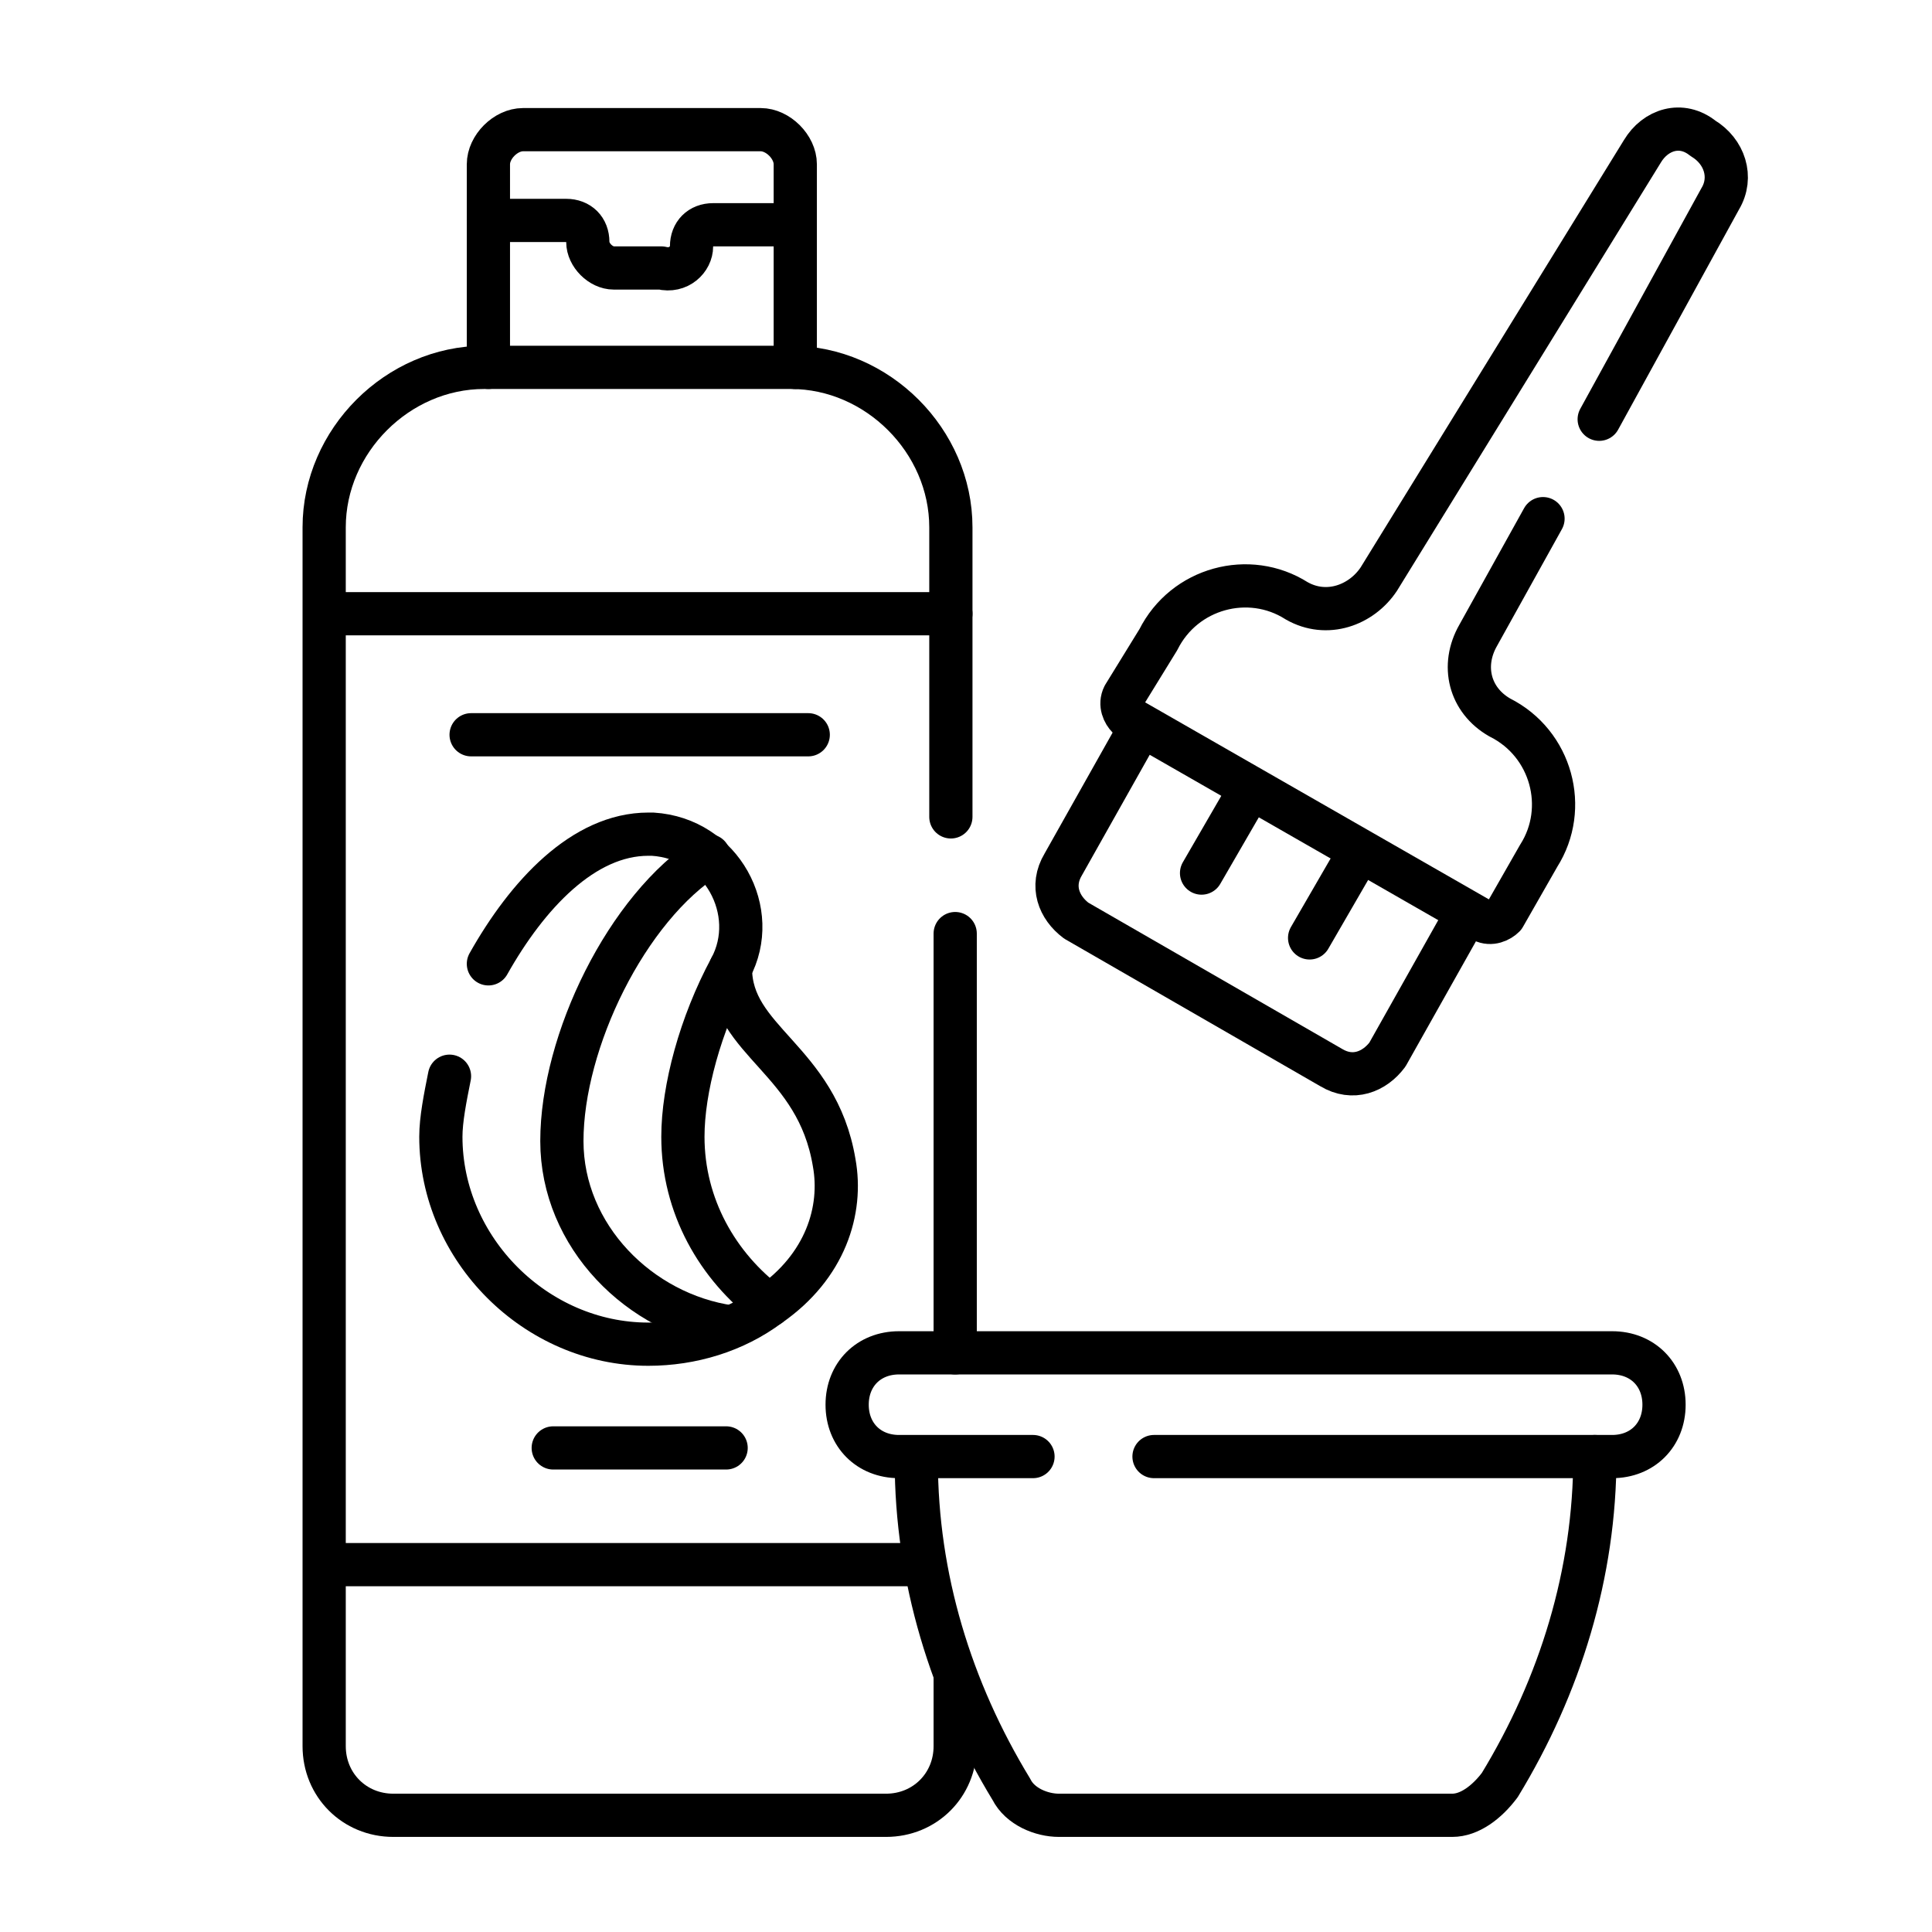
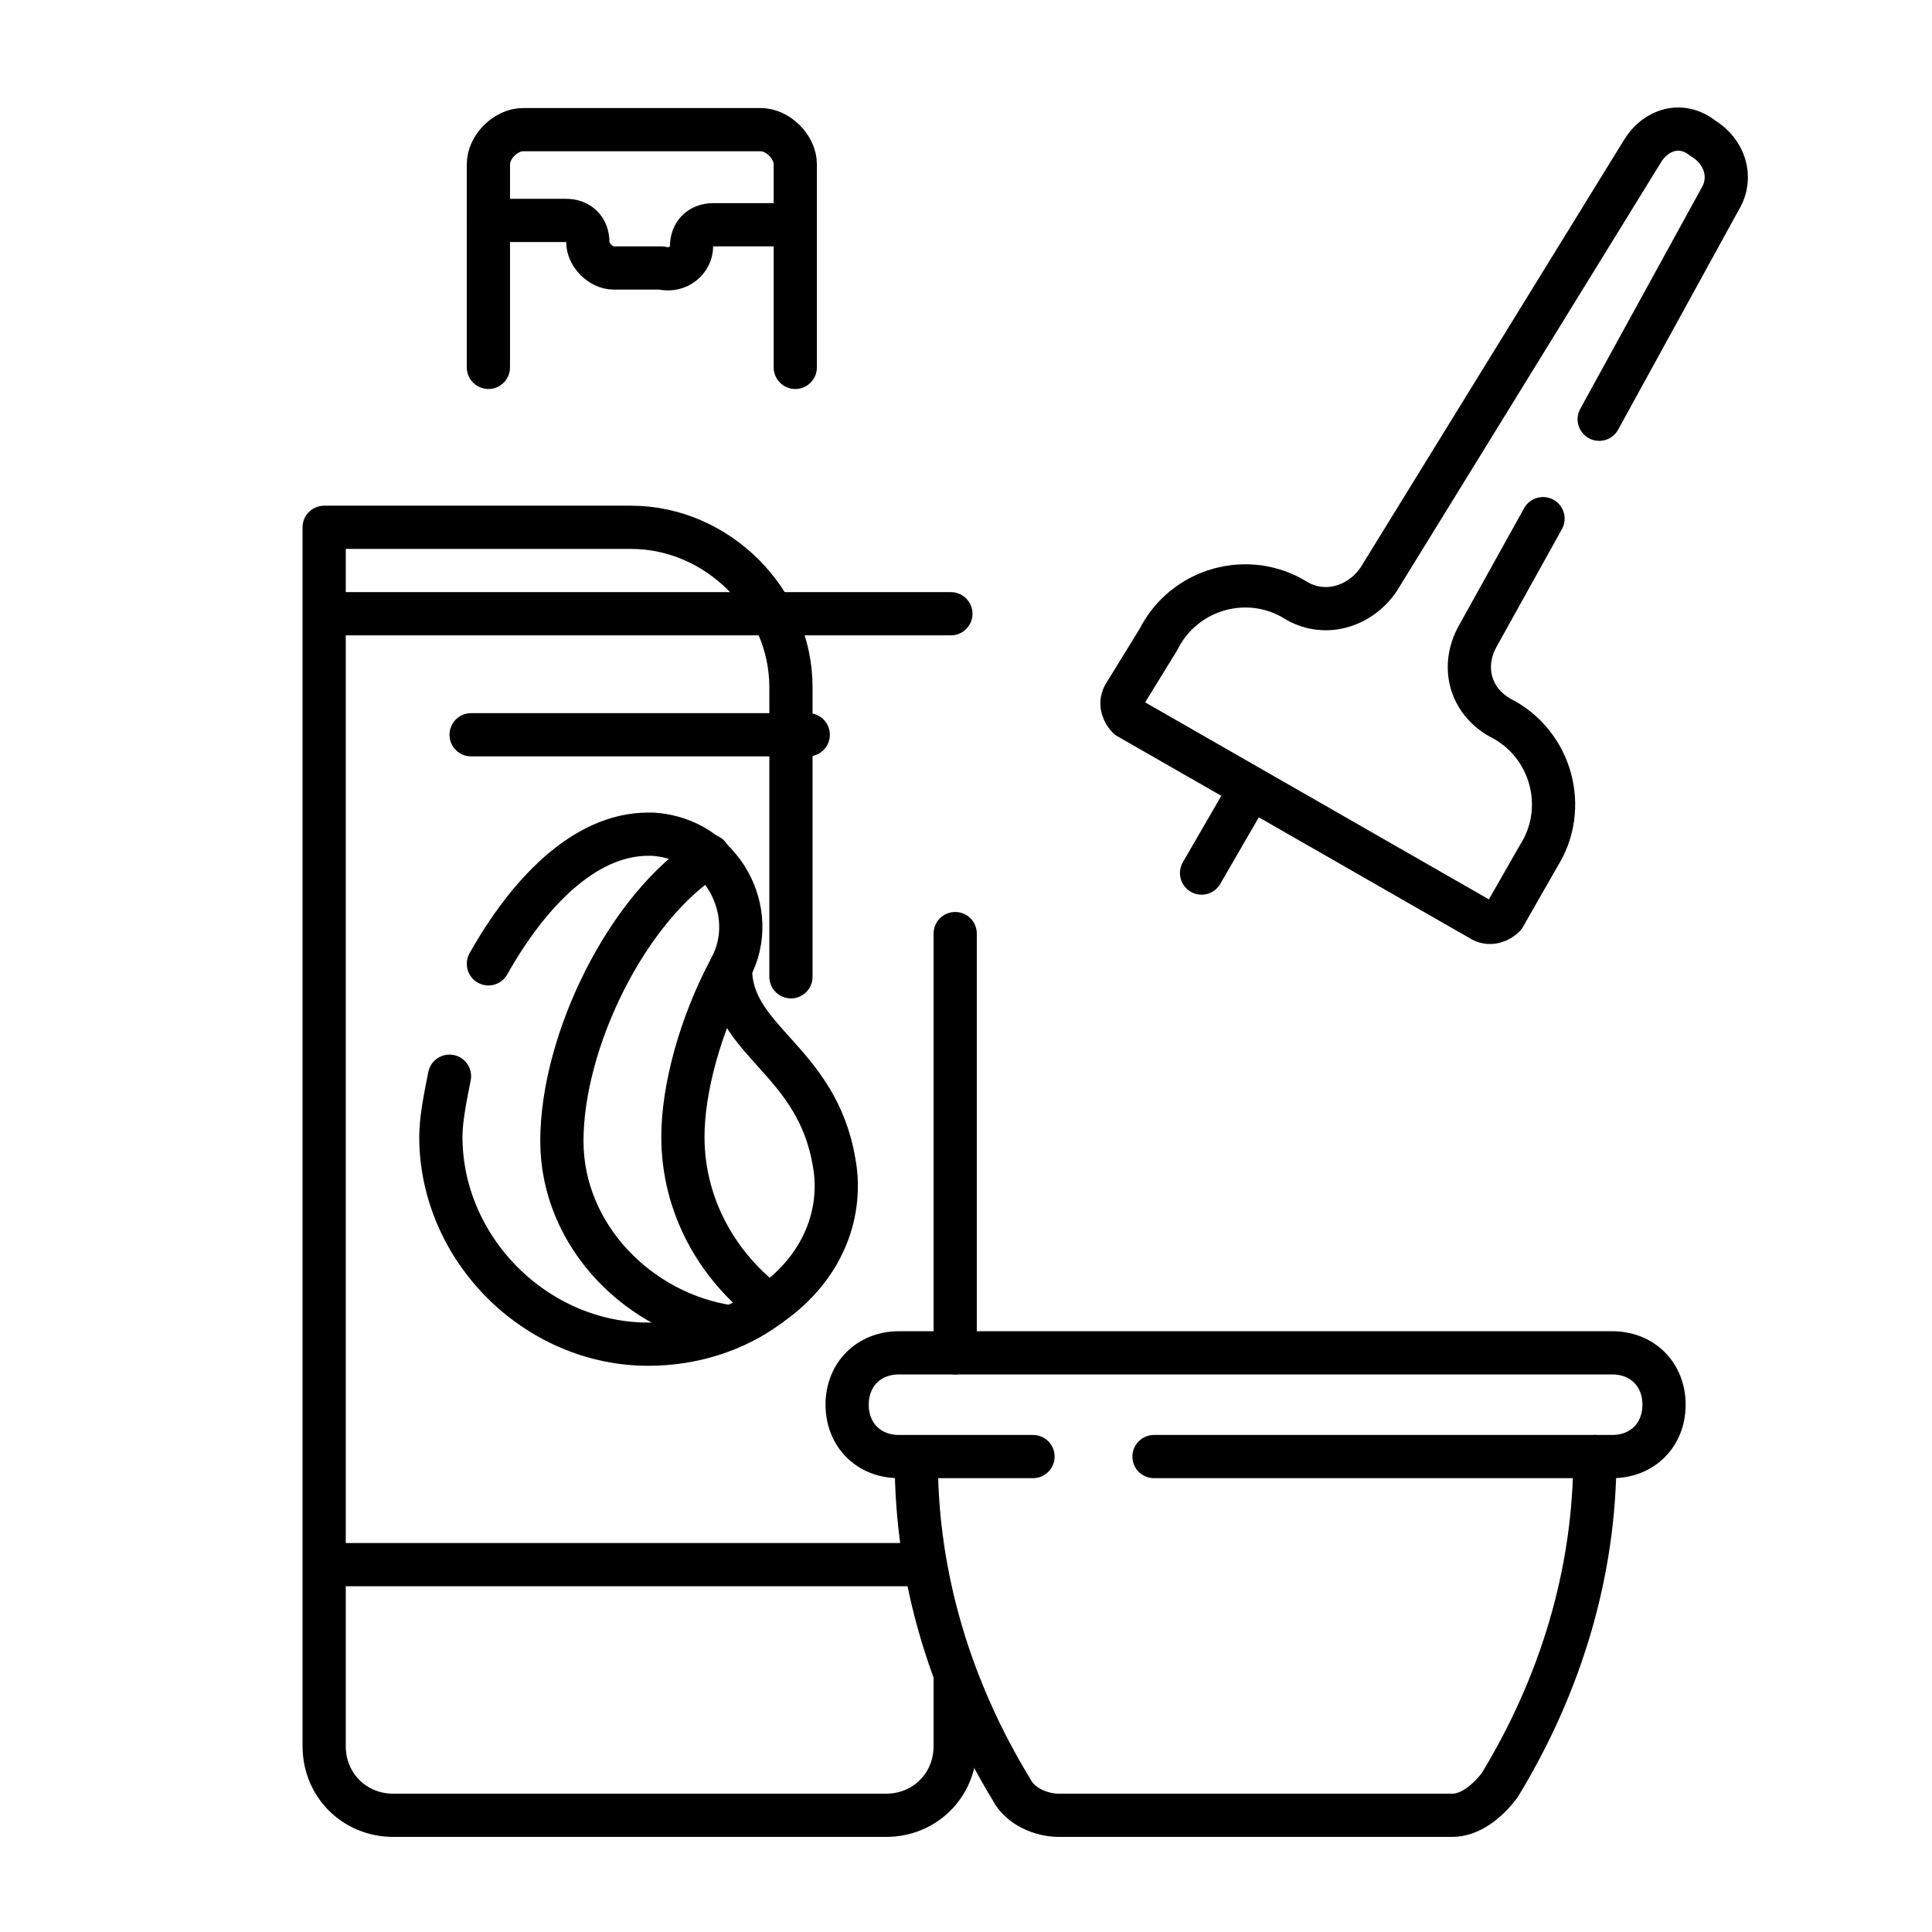
<svg xmlns="http://www.w3.org/2000/svg" version="1.1" id="Capa_1" x="0px" y="0px" viewBox="0 0 44.7 44.7" style="enable-background:new 0 0 44.7 44.7;" xml:space="preserve">
  <style type="text/css">
	.st0{fill:none;stroke:#000000;stroke-linecap:round;stroke-linejoin:round;stroke-miterlimit:10;}
</style>
  <g>
    <g>
      <line class="st0" x1="22.1" y1="21.6" x2="22.1" y2="31.3" />
-       <path class="st0" d="M22.1,38.8v1.6c0,0.9-0.7,1.6-1.6,1.6H9.1c-0.9,0-1.6-0.7-1.6-1.6V12.2c0-2,1.7-3.7,3.7-3.7h7.1    c2,0,3.7,1.7,3.7,3.7v6.7" />
+       <path class="st0" d="M22.1,38.8v1.6c0,0.9-0.7,1.6-1.6,1.6H9.1c-0.9,0-1.6-0.7-1.6-1.6V12.2h7.1    c2,0,3.7,1.7,3.7,3.7v6.7" />
      <path class="st0" d="M11.3,8.5V3.8c0-0.4,0.4-0.8,0.8-0.8h5.5c0.4,0,0.8,0.4,0.8,0.8v4.7" />
      <path class="st0" d="M11.3,5.1h1.8c0.3,0,0.5,0.2,0.5,0.5l0,0c0,0.3,0.3,0.6,0.6,0.6h1.1C15.7,6.3,16,6,16,5.7l0,0    c0-0.3,0.2-0.5,0.5-0.5h1.8" />
      <g>
        <line class="st0" x1="21.3" y1="36.2" x2="7.6" y2="36.2" />
        <line class="st0" x1="7.6" y1="14.2" x2="22" y2="14.2" />
        <g>
          <path class="st0" d="M10.4,24.9c-0.1,0.5-0.2,1-0.2,1.4c0,2.6,2.2,4.8,4.8,4.8c1,0,2-0.3,2.8-0.9c-1.2-0.9-2-2.3-2-3.9      c0-1.1,0.4-2.6,1.1-3.9c0.7-1.3-0.2-3-1.8-3.1c0,0-0.1,0-0.1,0c-1.5,0-2.8,1.4-3.7,3" />
          <path class="st0" d="M16.9,30.7c-2.1-0.3-3.9-2.1-3.9-4.3c0-2.3,1.5-5.4,3.4-6.6" />
          <path class="st0" d="M16.9,22.4c0,1.7,2,2.1,2.4,4.5c0.2,1.1-0.2,2.4-1.5,3.3" />
        </g>
        <line class="st0" x1="10.9" y1="17" x2="18.7" y2="17" />
-         <line class="st0" x1="12.8" y1="33.5" x2="16.8" y2="33.5" />
      </g>
    </g>
-     <path class="st0" d="M32.4,23.9" />
    <path class="st0" d="M32.4,31.3" />
    <g>
      <path class="st0" d="M37,9.7l2.8-5.1c0.3-0.5,0.1-1.1-0.4-1.4l0,0C38.9,2.8,38.3,3,38,3.5l-6.1,9.9c-0.4,0.6-1.2,0.9-1.9,0.5l0,0    c-1.1-0.7-2.6-0.3-3.2,0.9L26,16.1c-0.1,0.2,0,0.4,0.1,0.5l8.2,4.7c0.2,0.1,0.4,0,0.5-0.1l0.8-1.4c0.7-1.1,0.3-2.6-0.9-3.2l0,0    c-0.7-0.4-0.9-1.2-0.5-1.9l1.5-2.7" />
-       <path class="st0" d="M33.9,21.2l-1.8,3.2c-0.3,0.4-0.8,0.6-1.3,0.3l-5.9-3.4c-0.4-0.3-0.6-0.8-0.3-1.3l1.8-3.2" />
      <line class="st0" x1="28.9" y1="18.3" x2="27.8" y2="20.2" />
-       <line class="st0" x1="31.4" y1="19.8" x2="30.3" y2="21.7" />
    </g>
    <path class="st0" d="M23.9,33.7h-3.1c-0.7,0-1.2-0.5-1.2-1.2l0,0c0-0.7,0.5-1.2,1.2-1.2h16.5c0.7,0,1.2,0.5,1.2,1.2l0,0   c0,0.7-0.5,1.2-1.2,1.2H26.7" />
    <path class="st0" d="M36.9,33.7c0,2.7-0.8,5.3-2.2,7.6l0,0C34.4,41.7,34,42,33.6,42h-9.1c-0.4,0-0.9-0.2-1.1-0.6l0,0   c-1.4-2.3-2.2-4.9-2.2-7.6" />
  </g>
</svg>